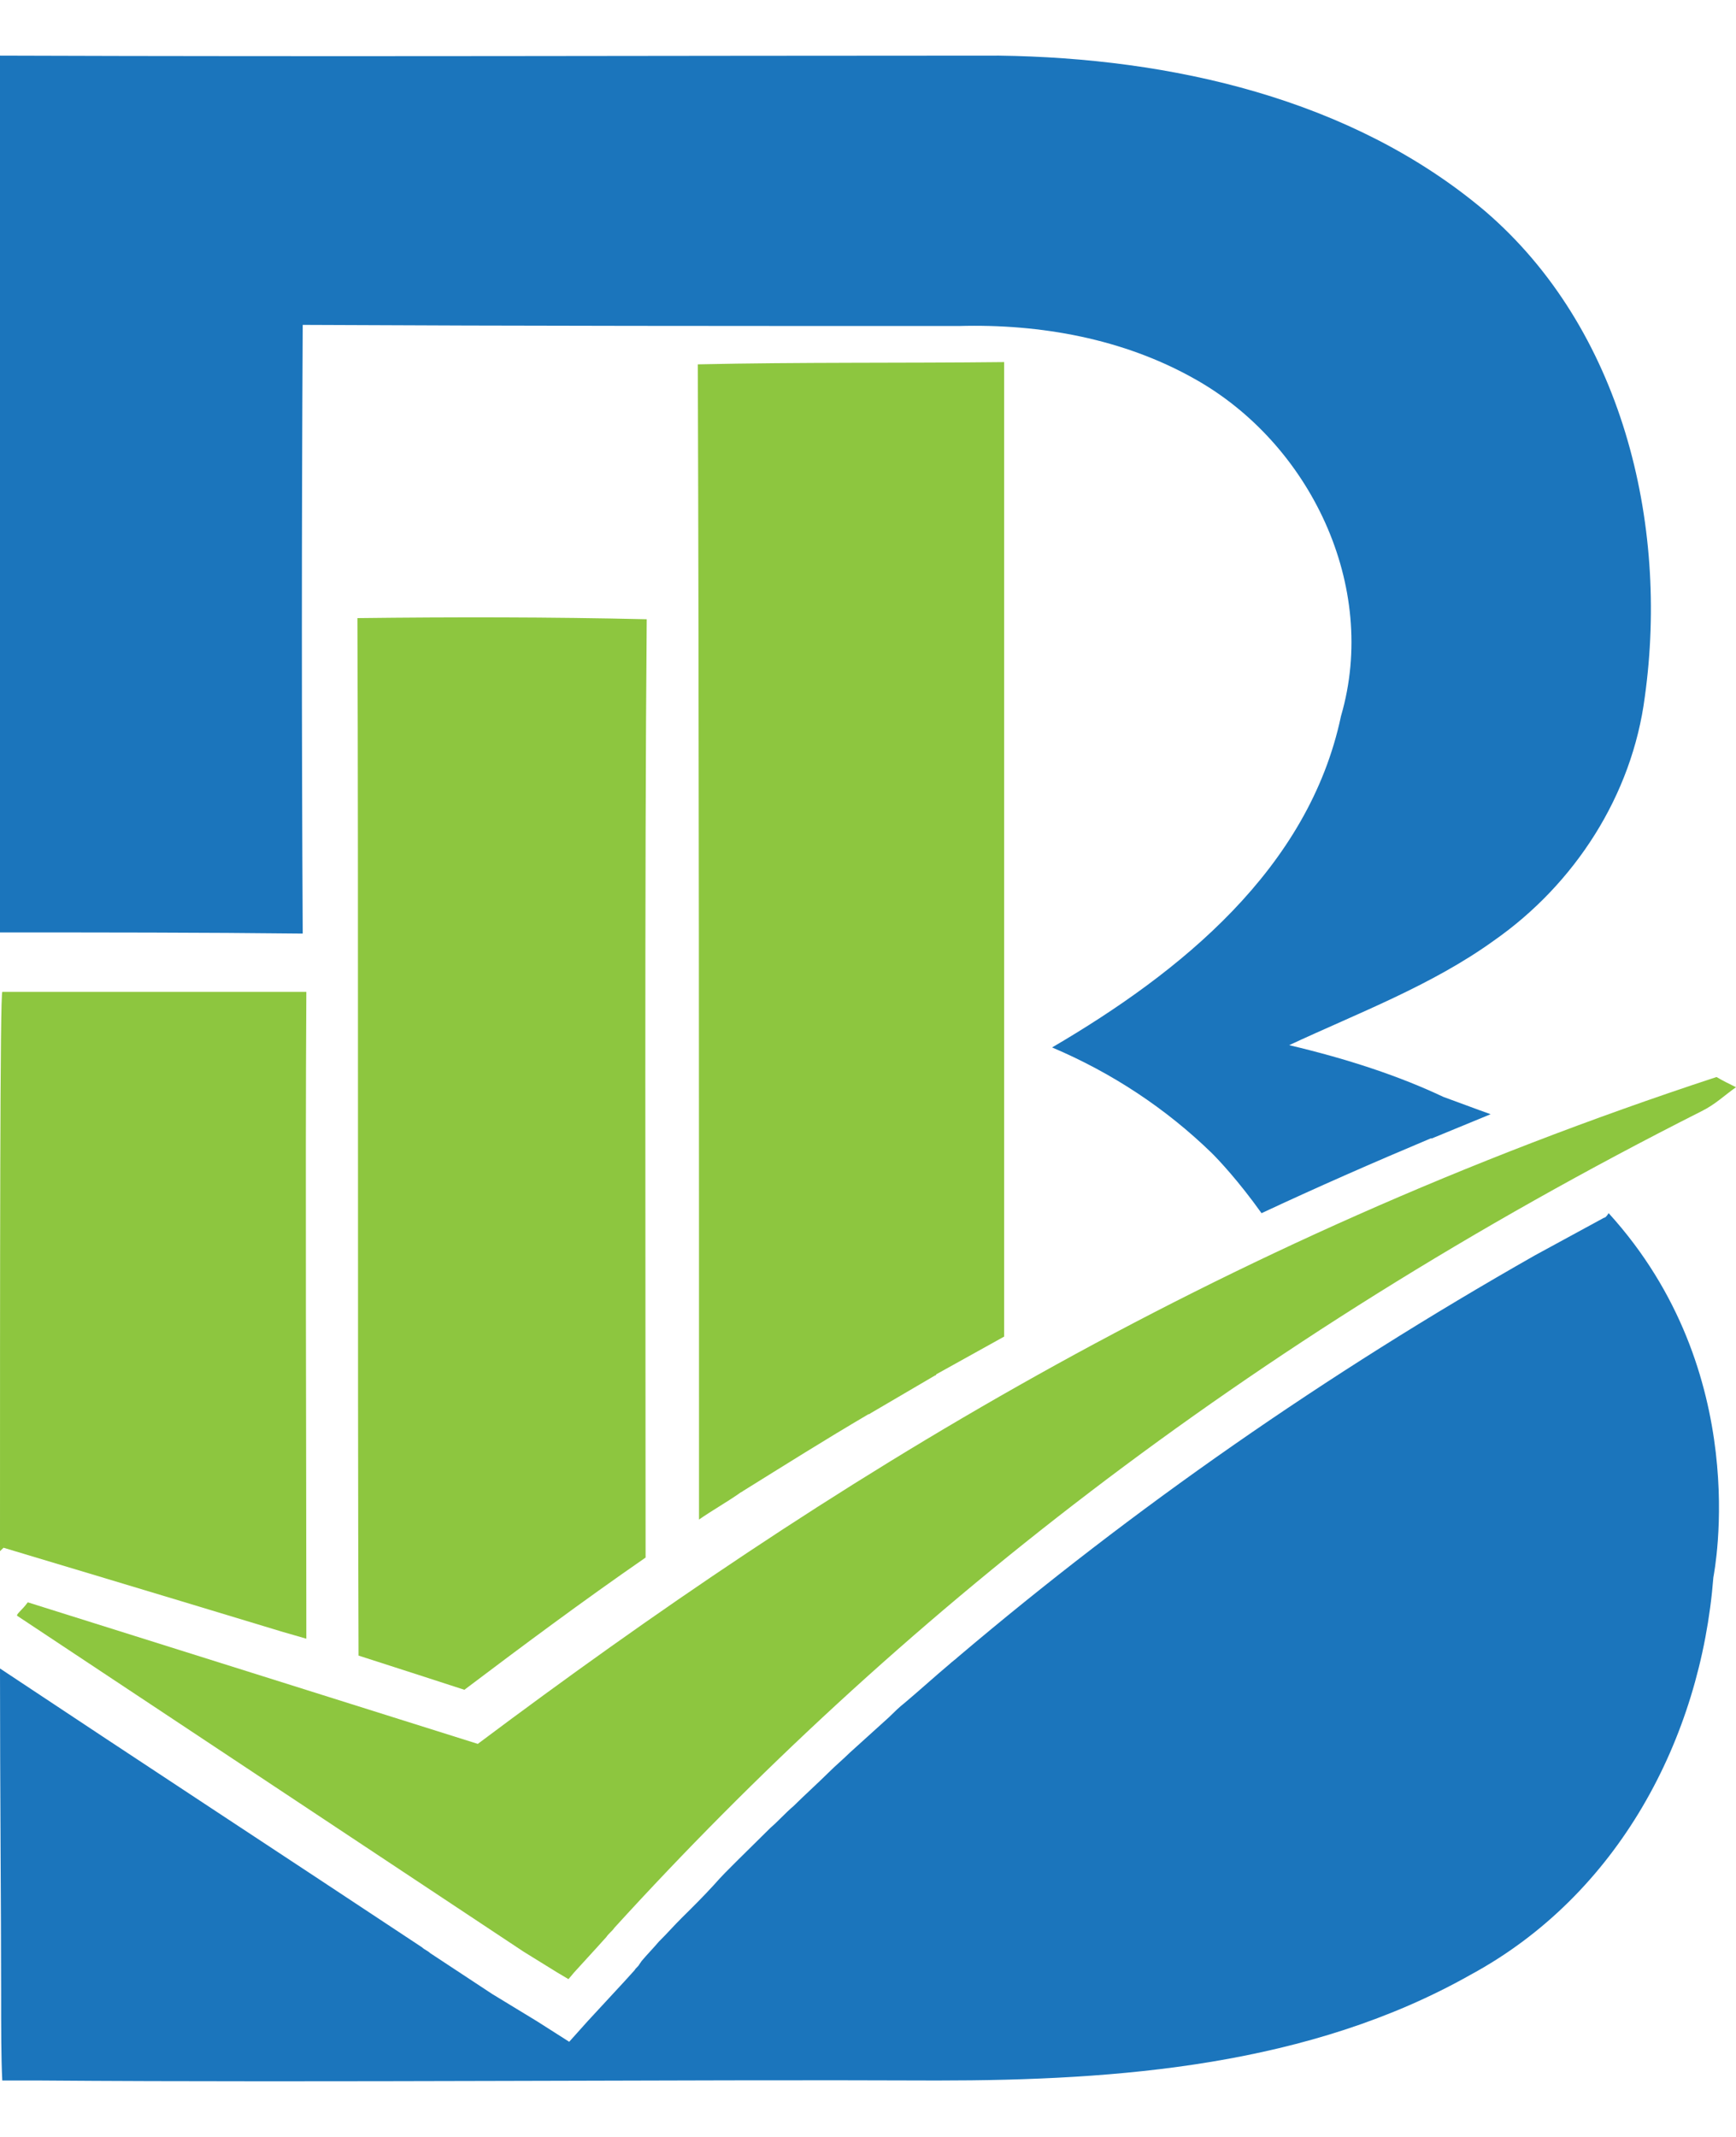
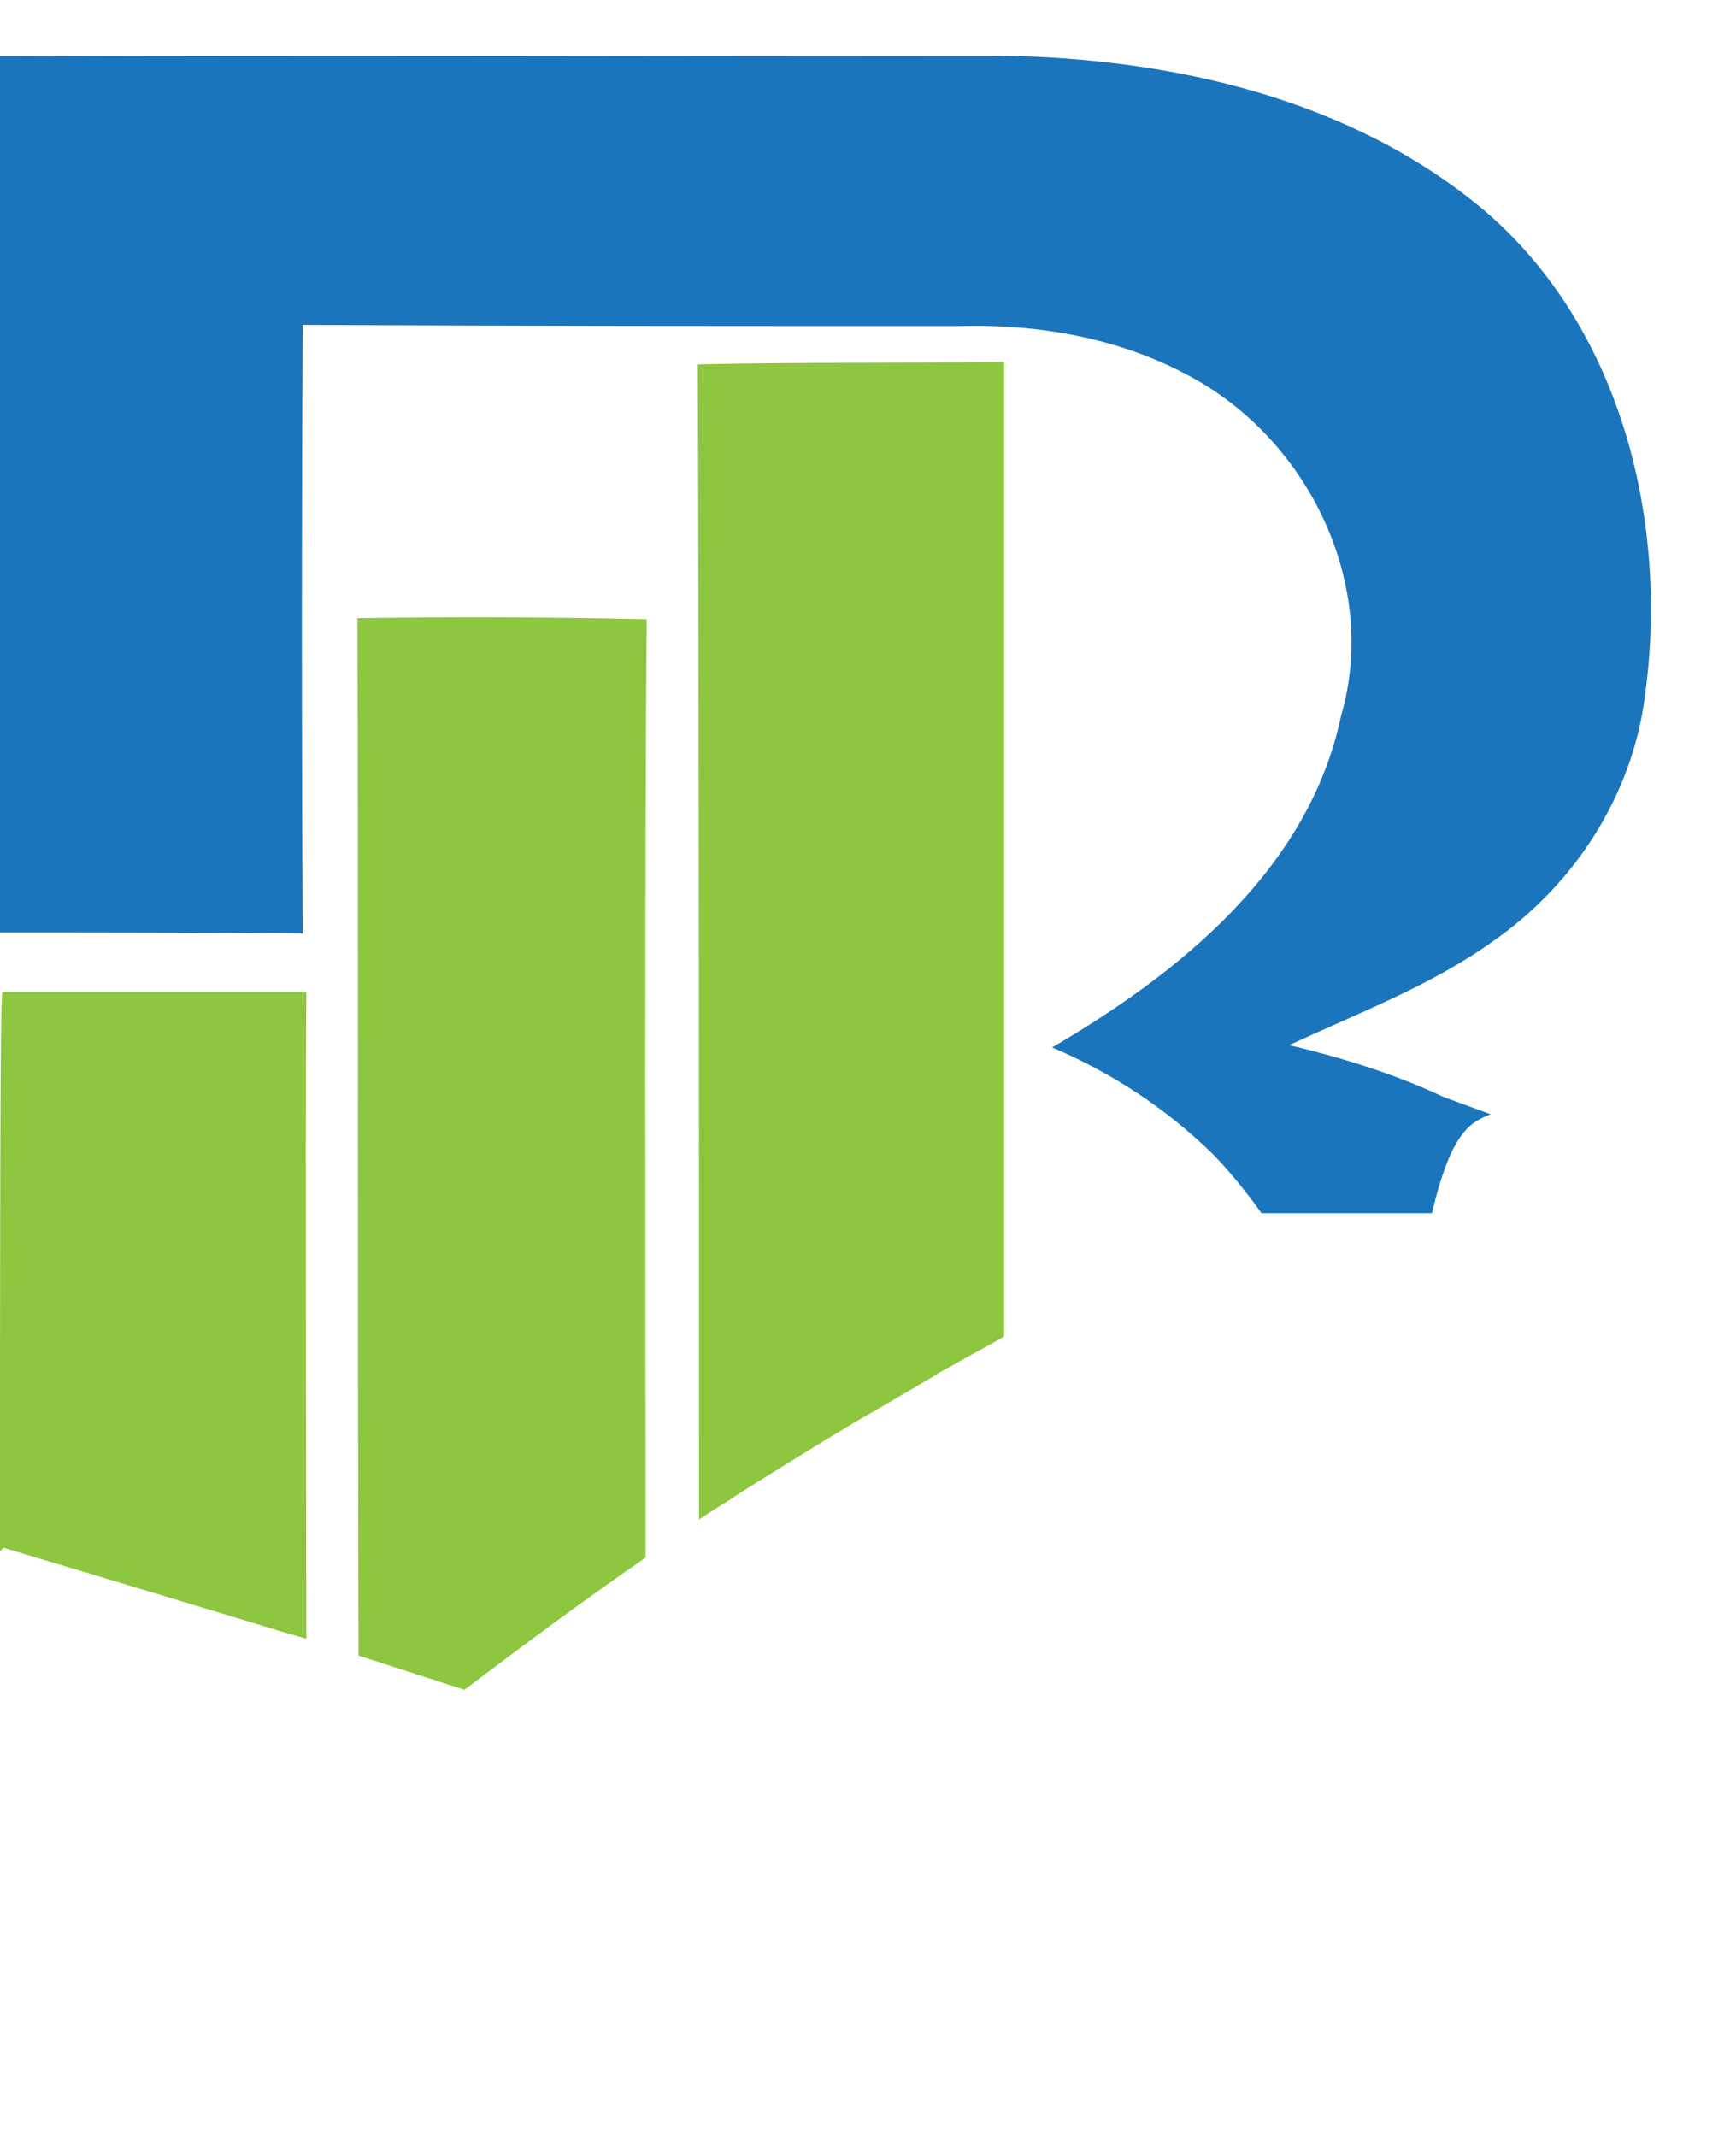
<svg xmlns="http://www.w3.org/2000/svg" width="26" height="32" viewBox="0 0 26 32" fill="none">
  <path d="M10.451 5.456C10.469 10.44 10.469 17.377 10.469 22.755C10.665 22.618 10.88 22.498 11.076 22.361C11.094 22.344 11.111 22.344 11.129 22.327C11.736 21.95 12.361 21.556 13.004 21.179C13.022 21.179 13.04 21.162 13.04 21.162C13.361 20.974 13.682 20.785 14.004 20.597C14.004 20.597 14.022 20.597 14.022 20.58C14.361 20.391 14.7 20.203 15.039 20.015C15.039 15.15 15.039 10.286 15.039 5.422C13.522 5.439 11.986 5.422 10.451 5.456Z" fill="#8DC63F" />
  <path d="M5.353 9.256C5.37 13.354 5.353 20.131 5.37 24.792C6.011 24.997 6.584 25.184 6.955 25.304C7.815 24.655 8.708 23.989 9.669 23.324C9.669 19.09 9.653 13.046 9.686 9.273C8.236 9.239 6.786 9.239 5.353 9.256Z" fill="#8DC63F" />
  <path d="M0.053 23.177C0.053 23.177 2.214 23.824 4.234 24.437C4.234 24.42 4.234 24.42 4.234 24.42V24.437C4.358 24.471 4.464 24.505 4.588 24.539C4.588 21.628 4.571 17.713 4.588 14.853C3.065 14.853 1.559 14.853 0.035 14.853C2.16197e-06 14.853 0 19.041 0 23.228L0.053 23.177Z" fill="#8DC63F" />
-   <path d="M24.024 18.235C23.68 18.422 23.336 18.61 22.991 18.797C19.84 20.587 16.981 22.581 14.346 24.814C14.311 24.848 14.26 24.882 14.225 24.916C14.001 25.104 13.777 25.308 13.554 25.496C13.467 25.564 13.399 25.632 13.312 25.717C13.123 25.888 12.916 26.075 12.727 26.246C12.624 26.348 12.52 26.433 12.417 26.536C12.245 26.706 12.055 26.877 11.883 27.047C11.762 27.149 11.659 27.268 11.539 27.371C11.366 27.541 11.211 27.695 11.039 27.865C10.919 27.984 10.798 28.104 10.695 28.223C10.54 28.393 10.368 28.564 10.213 28.717C10.092 28.837 9.989 28.956 9.868 29.075C9.782 29.177 9.696 29.263 9.61 29.365L9.575 29.416C9.558 29.45 9.524 29.467 9.506 29.501L9.351 29.672L8.8 30.268L8.525 30.575L8.043 30.268L7.371 29.859L6.441 29.246C6.407 29.212 6.355 29.195 6.32 29.16C4.237 27.78 2.101 26.382 0 24.985C0 26.825 0.017 28.564 0.017 29.825C0.017 30.371 0.017 30.814 0.034 31.155C0.224 31.155 0.396 31.155 0.586 31.155C4.891 31.189 10.247 31.138 14.036 31.155C16.757 31.155 19.616 30.933 22.027 29.57C24.231 28.376 25.471 26.041 25.661 23.621C25.678 23.519 26.263 20.553 24.093 18.167C24.059 18.218 24.042 18.235 24.024 18.235Z" fill="#1B75BC" />
-   <path d="M4.534 13.98C4.517 10.947 4.517 7.915 4.534 4.865C7.809 4.882 11.085 4.882 14.36 4.882C15.584 4.848 16.826 5.072 17.894 5.675C19.618 6.64 20.653 8.776 20.084 10.723C19.601 13.015 17.67 14.566 15.757 15.685C16.653 16.065 17.463 16.599 18.153 17.271C18.256 17.374 18.549 17.684 18.894 18.167C19.704 17.788 20.566 17.409 21.428 17.047H21.446C21.739 16.926 22.032 16.805 22.325 16.685C22.083 16.599 21.859 16.513 21.618 16.426C20.963 16.116 20.187 15.858 19.308 15.651C20.342 15.169 21.446 14.755 22.377 14.083C23.583 13.239 24.445 11.912 24.635 10.43C24.997 7.829 24.29 4.917 22.239 3.159C20.239 1.471 17.532 0.868 14.964 0.833C9.964 0.833 4.982 0.851 0 0.833C0 5.21 0 9.586 0 13.963C1.517 13.963 3.034 13.963 4.534 13.98Z" fill="#1B75BC" />
-   <path d="M0.416 23.994C0.33 24.114 0.227 24.182 0.262 24.199C2.789 25.875 5.316 27.551 7.844 29.227L8.342 29.535L8.514 29.637L8.6 29.535L8.944 29.158L9.082 29.005C9.116 28.953 9.168 28.919 9.202 28.868C13.38 24.285 18.607 20.112 25.484 16.64C25.691 16.538 25.828 16.401 26 16.281C25.897 16.23 25.794 16.179 25.708 16.128C18.108 18.624 12.383 22.198 7.156 26.114C4.869 25.396 2.652 24.695 0.416 23.994Z" fill="#8DC63F" />
+   <path d="M4.534 13.98C4.517 10.947 4.517 7.915 4.534 4.865C7.809 4.882 11.085 4.882 14.36 4.882C15.584 4.848 16.826 5.072 17.894 5.675C19.618 6.64 20.653 8.776 20.084 10.723C19.601 13.015 17.67 14.566 15.757 15.685C16.653 16.065 17.463 16.599 18.153 17.271C18.256 17.374 18.549 17.684 18.894 18.167H21.446C21.739 16.926 22.032 16.805 22.325 16.685C22.083 16.599 21.859 16.513 21.618 16.426C20.963 16.116 20.187 15.858 19.308 15.651C20.342 15.169 21.446 14.755 22.377 14.083C23.583 13.239 24.445 11.912 24.635 10.43C24.997 7.829 24.29 4.917 22.239 3.159C20.239 1.471 17.532 0.868 14.964 0.833C9.964 0.833 4.982 0.851 0 0.833C0 5.21 0 9.586 0 13.963C1.517 13.963 3.034 13.963 4.534 13.98Z" fill="#1B75BC" />
</svg>